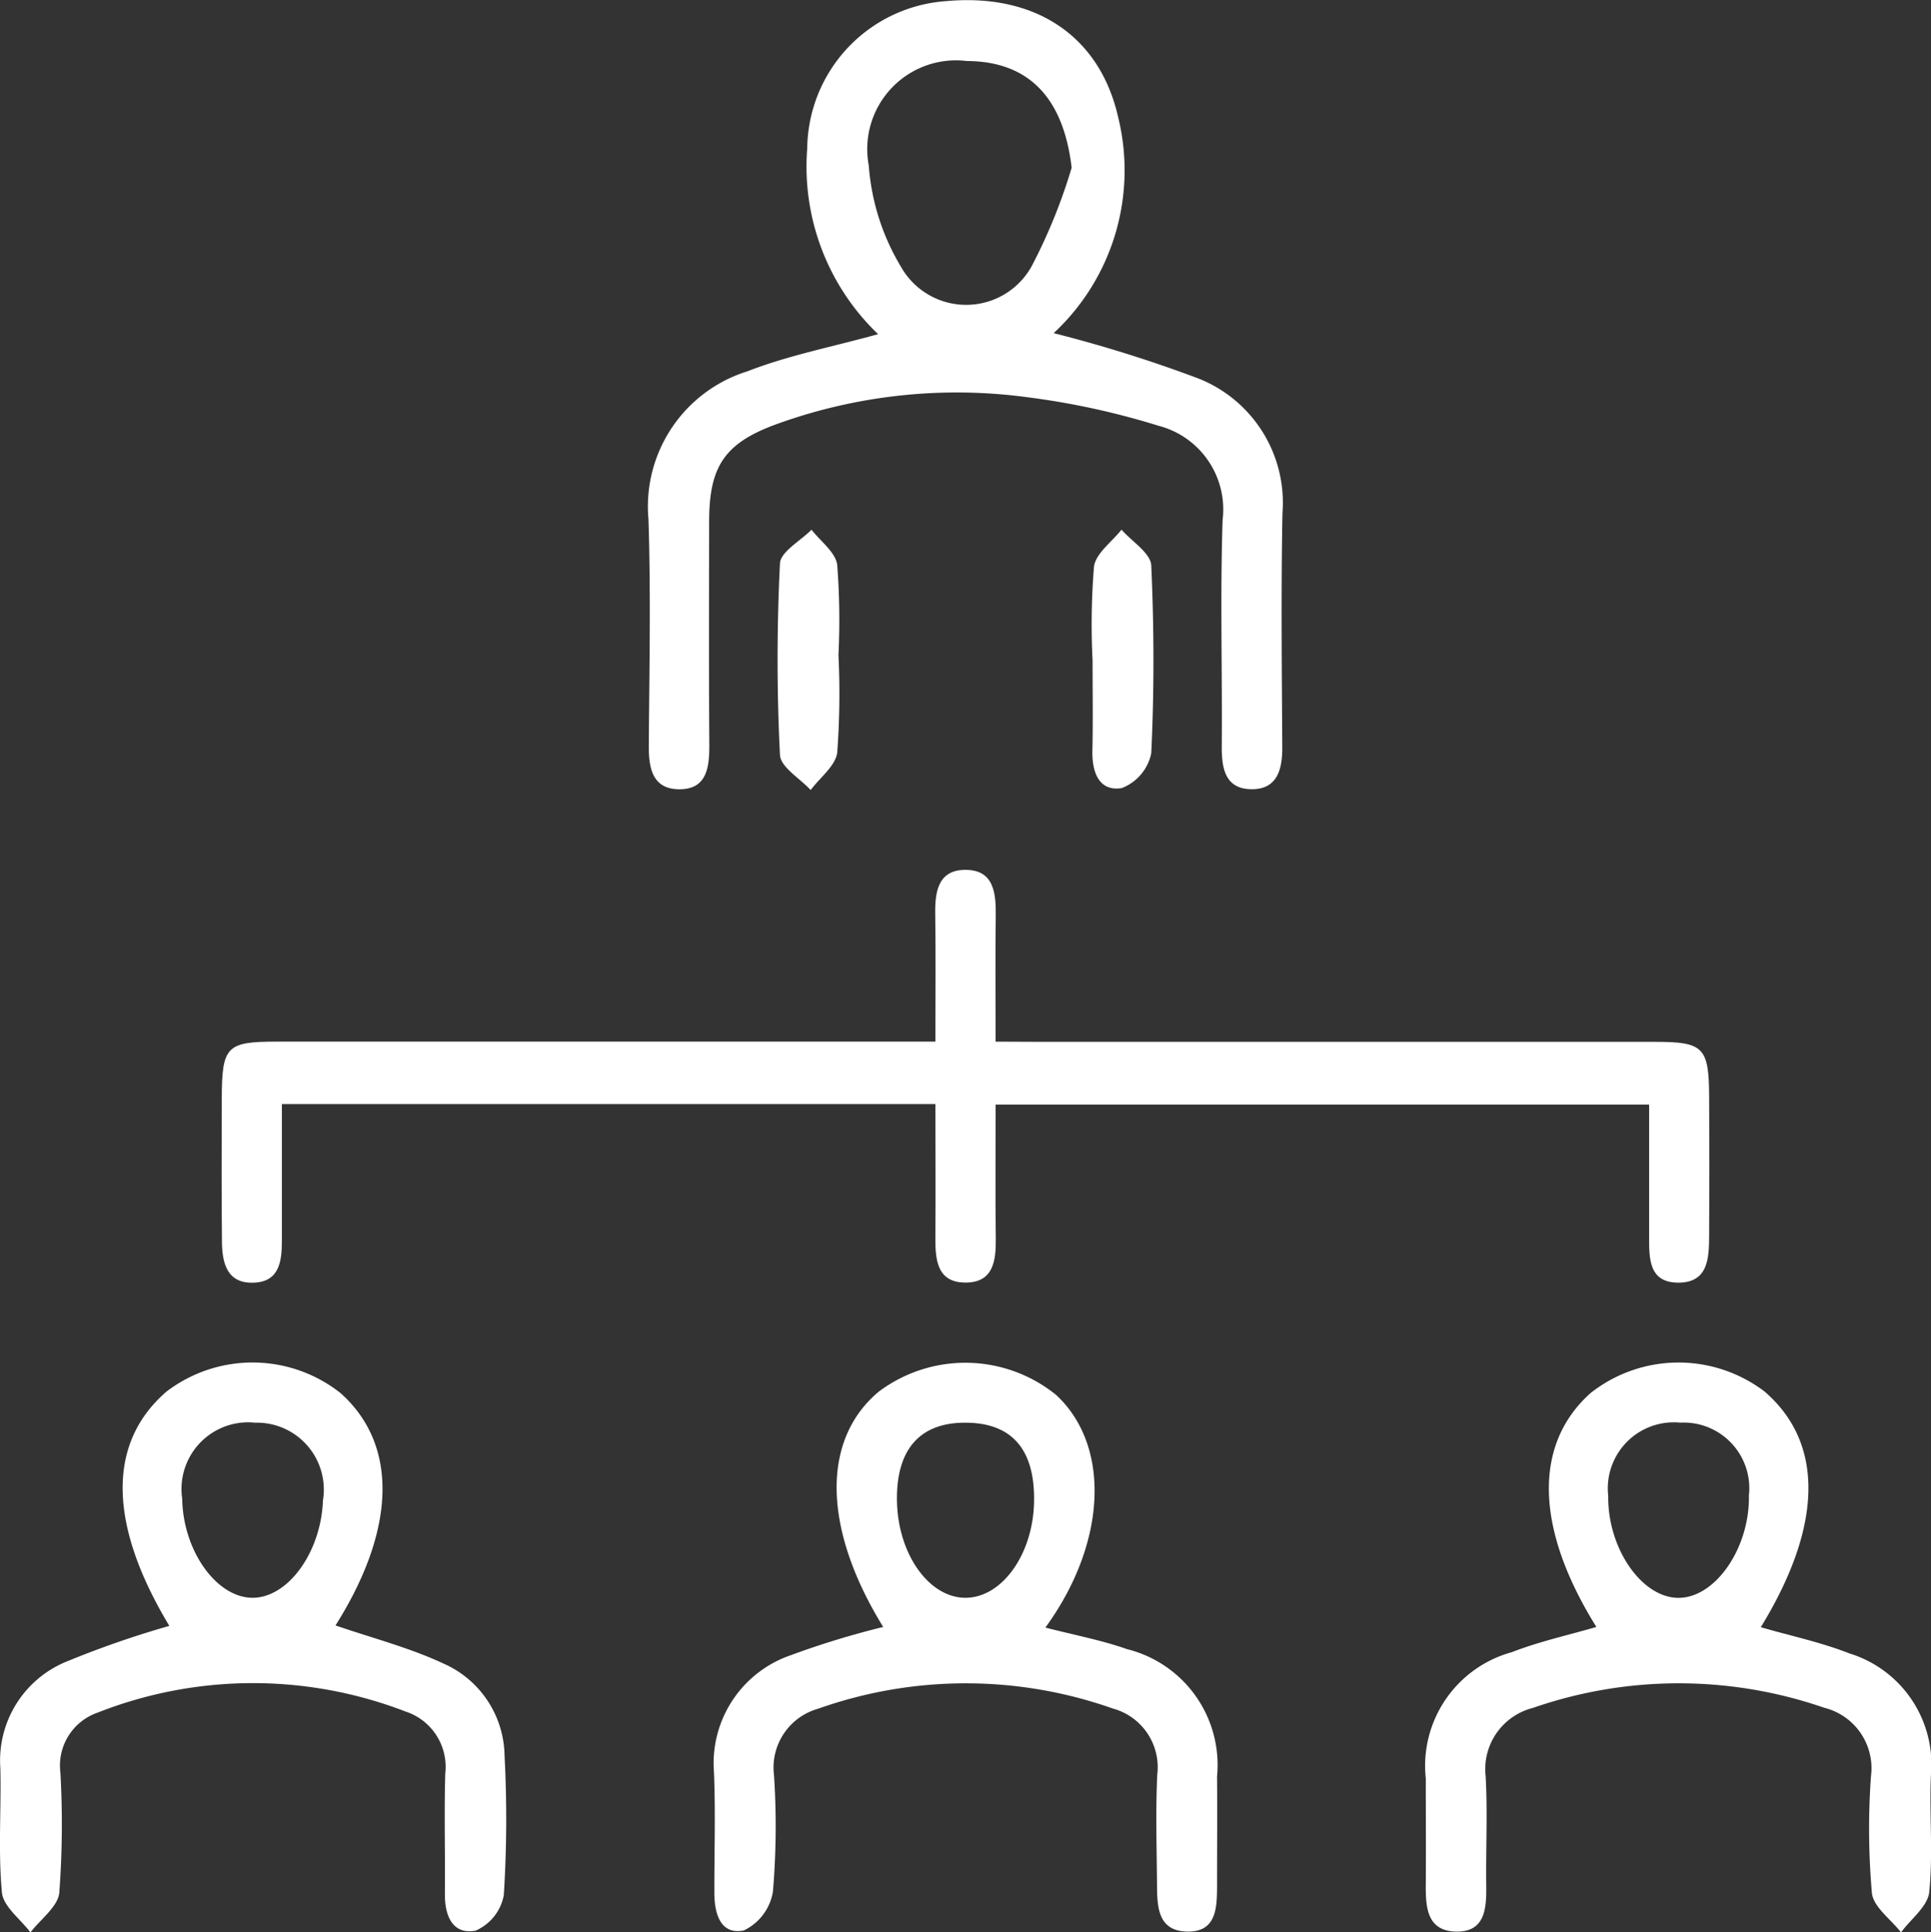
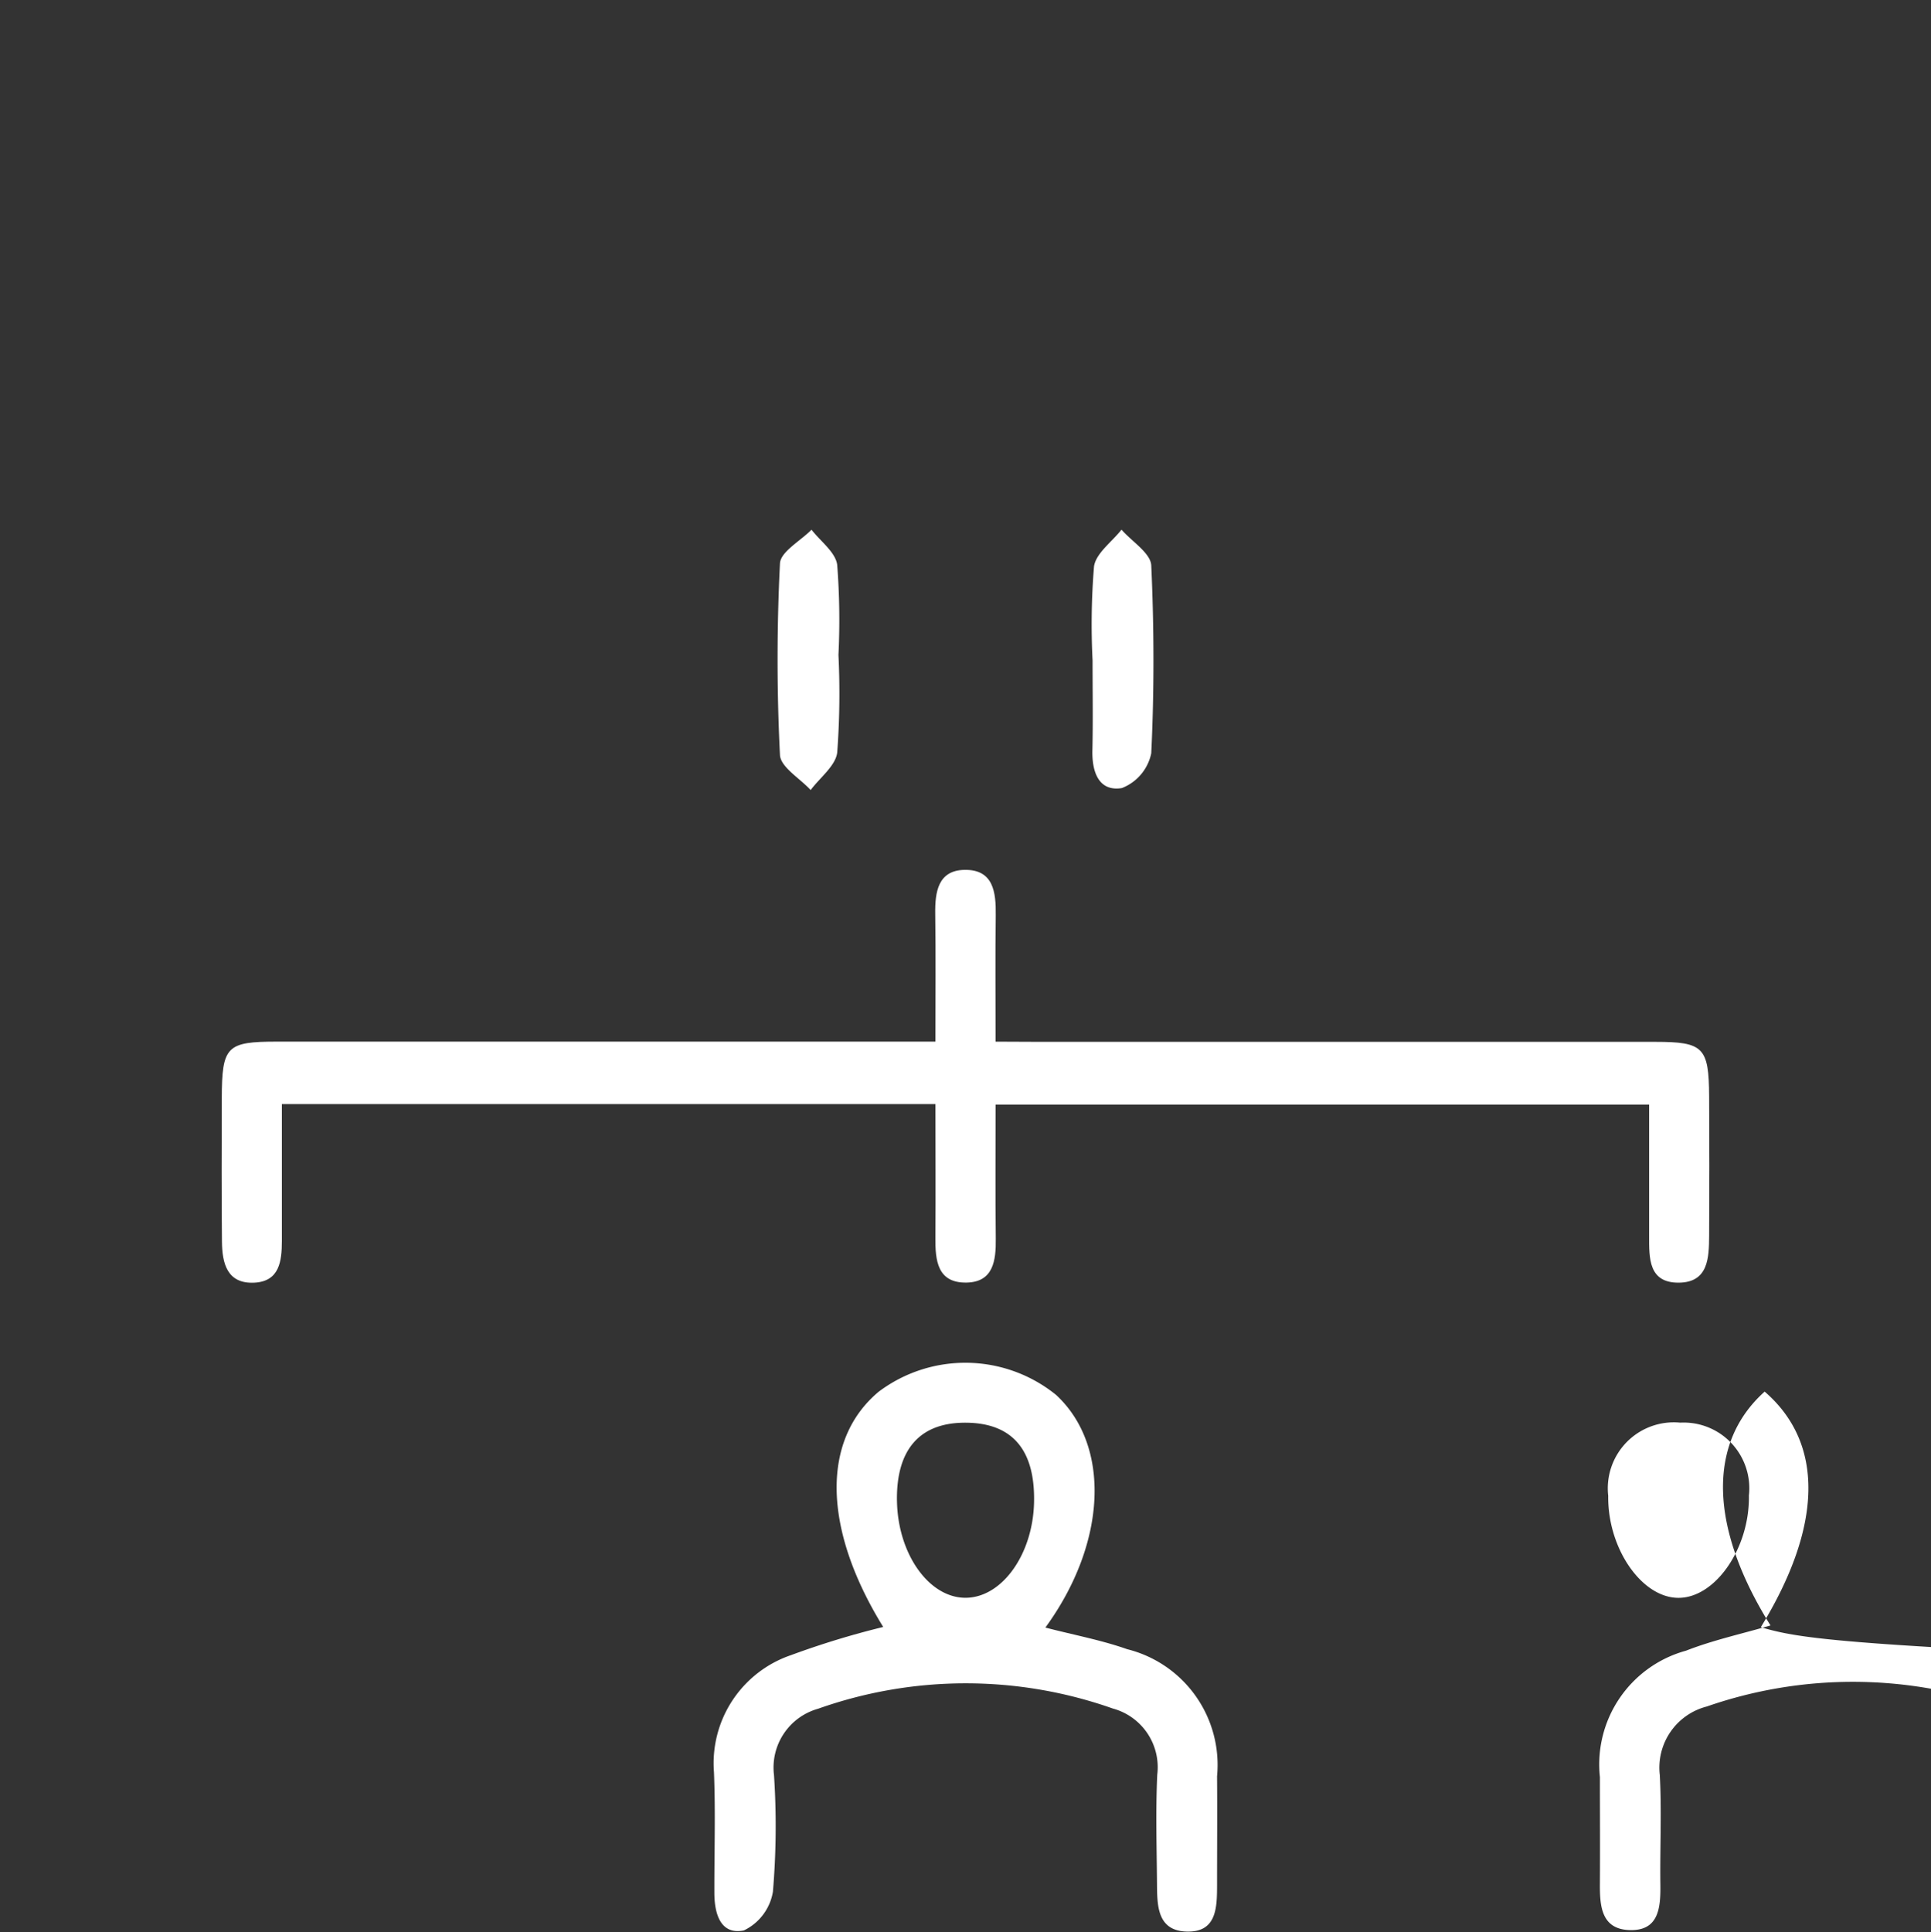
<svg xmlns="http://www.w3.org/2000/svg" width="67.645" height="67.684" viewBox="0 0 67.645 67.684">
  <rect x="0" y="0" width="67.645" height="67.684" fill="#333333" stroke="none" />
  <g id="Groupe_254" data-name="Groupe 254" transform="translate(2841.399 26.769)">
    <g id="Groupe_253" data-name="Groupe 253" transform="translate(-2841.399 -26.769)">
      <path id="Tracé_121" data-name="Tracé 121" d="M-2792.242,65.736c0-1.611-.014-3.018.005-4.425.011-.813-.08-1.613-1.1-1.592-.918.019-1.031.768-1.02,1.538.021,1.443.006,2.887.006,4.478h-1.533q-10.763,0-21.526,0c-1.776,0-1.933.161-1.94,1.981-.006,1.674-.01,3.349.006,5.023.007.756.177,1.487,1.135,1.439.88-.044.963-.755.964-1.454,0-1.576,0-3.152,0-4.8h22.894c0,1.533.011,3.1,0,4.663-.008.808.064,1.609,1.095,1.588.933-.019,1.029-.768,1.02-1.533-.018-1.536-.005-3.072-.005-4.7h22.893c0,1.537,0,3.067,0,4.6,0,.762-.03,1.645,1.039,1.636,1.039-.008,1.058-.875,1.063-1.644q.016-2.446,0-4.891c-.01-1.709-.2-1.9-1.886-1.9q-10.763,0-21.526,0Z" transform="translate(2827.119 -29.25)" fill="#fff" />
-       <path id="Tracé_122" data-name="Tracé 122" d="M-2762.729-15.1a7.786,7.786,0,0,0,2.259-7.566c-.651-2.865-2.927-4.35-6.031-4.063a5.231,5.231,0,0,0-4.861,5.155,8.123,8.123,0,0,0,2.483,6.51c-1.581.439-3.129.737-4.575,1.3a4.961,4.961,0,0,0-3.47,5.18c.086,2.638.03,5.282.012,7.923-.005.775.118,1.513,1.025,1.537,1.016.027,1.1-.766,1.095-1.583-.018-2.6-.009-5.194-.006-7.791,0-1.934.531-2.764,2.422-3.436a18.529,18.529,0,0,1,8.7-.925,26.948,26.948,0,0,1,4.61,1,3.029,3.029,0,0,1,2.256,3.3c-.088,2.638-.01,5.281-.03,7.922-.006.78.116,1.5,1.036,1.512.905.01,1.089-.686,1.084-1.479-.016-2.729-.045-5.459.006-8.187a4.68,4.68,0,0,0-2.942-4.72A47.439,47.439,0,0,0-2762.729-15.1Zm.632-5.8a19.306,19.306,0,0,1-1.4,3.451,2.622,2.622,0,0,1-4.583.021,8.009,8.009,0,0,1-1.126-3.542,3.109,3.109,0,0,1,3.432-3.662C-2763.595-24.623-2762.388-23.335-2762.1-20.907Z" transform="translate(2799.64 26.769)" fill="#fff" />
      <path id="Tracé_123" data-name="Tracé 123" d="M-2758.81,118c2.166-2.973,2.292-6.379.372-8.152a5.052,5.052,0,0,0-6.211-.11c-2.022,1.691-1.958,4.813.158,8.241a29.633,29.633,0,0,0-3.229.986,4,4,0,0,0-2.7,4.1c.057,1.406.01,2.816.014,4.223,0,.723.208,1.487,1.034,1.32a1.837,1.837,0,0,0,1.017-1.355,27.232,27.232,0,0,0,.038-4.086,2.139,2.139,0,0,1,1.545-2.324,15.478,15.478,0,0,1,10.326-.007,2.13,2.13,0,0,1,1.555,2.317c-.059,1.273-.019,2.551-.009,3.827.006.766.012,1.639,1.038,1.668,1.054.031,1.063-.838,1.066-1.611,0-1.276.01-2.552,0-3.828a4.18,4.18,0,0,0-3.149-4.452C-2756.854,118.437-2757.807,118.26-2758.81,118Zm-5.2-4.44c-.026-1.811.809-2.752,2.428-2.736s2.414.956,2.375,2.787c-.039,1.806-1.1,3.311-2.361,3.345C-2762.866,116.99-2763.981,115.44-2764.009,113.559Z" transform="translate(2795.431 -60.991)" fill="#fff" />
-       <path id="Tracé_124" data-name="Tracé 124" d="M-2829.646,117.911c2.127-3.37,2.2-6.331.179-8.136a4.969,4.969,0,0,0-6.1-.054c-2.085,1.8-2.042,4.652.1,8.206a33.889,33.889,0,0,0-3.658,1.274,3.742,3.742,0,0,0-2.262,3.707c.034,1.453-.08,2.915.055,4.355.046.493.649.934,1,1.4.353-.461.961-.9,1.01-1.389a32.263,32.263,0,0,0,.038-4.223,1.957,1.957,0,0,1,1.292-2.081,14.853,14.853,0,0,1,10.8-.043,2.035,2.035,0,0,1,1.391,2.163c-.041,1.408,0,2.819-.013,4.228-.008.766.274,1.435,1.076,1.283a1.687,1.687,0,0,0,.988-1.245,42.275,42.275,0,0,0,.026-4.884,3.584,3.584,0,0,0-2.162-3.236C-2827.067,118.687-2828.35,118.356-2829.646,117.911Zm-5.37-4.44a2.335,2.335,0,0,1,2.559-2.661,2.343,2.343,0,0,1,2.372,2.715c-.067,1.836-1.239,3.441-2.494,3.417S-2834.99,115.276-2835.016,113.471Z" transform="translate(2841.399 -60.977)" fill="#fff" />
-       <path id="Tracé_125" data-name="Tracé 125" d="M-2687.89,117.975c2.177-3.553,2.223-6.449.135-8.252a4.976,4.976,0,0,0-6.1.052c-2.011,1.8-1.945,4.745.205,8.191-1,.292-2.009.512-2.962.884a4.13,4.13,0,0,0-3.014,4.426c0,1.233.008,2.466,0,3.7-.007.79.032,1.63,1.042,1.66,1.033.031,1.086-.8,1.076-1.6-.017-1.277.049-2.557-.02-3.831a2.211,2.211,0,0,1,1.645-2.4,15.592,15.592,0,0,1,10.216-.008,2.182,2.182,0,0,1,1.636,2.4,25.808,25.808,0,0,0,.033,4.09c.052.489.664.919,1.02,1.377.345-.469.937-.912.988-1.411.139-1.351,0-2.728.059-4.09a4.07,4.07,0,0,0-2.853-4.269C-2685.785,118.5-2686.854,118.277-2687.89,117.975Zm-5.345-4.6a2.313,2.313,0,0,1,2.522-2.565,2.3,2.3,0,0,1,2.406,2.551c.033,1.832-1.163,3.577-2.457,3.586S-2693.261,115.212-2693.235,113.375Z" transform="translate(2749.573 -60.979)" fill="#fff" />
+       <path id="Tracé_125" data-name="Tracé 125" d="M-2687.89,117.975c2.177-3.553,2.223-6.449.135-8.252c-2.011,1.8-1.945,4.745.205,8.191-1,.292-2.009.512-2.962.884a4.13,4.13,0,0,0-3.014,4.426c0,1.233.008,2.466,0,3.7-.007.79.032,1.63,1.042,1.66,1.033.031,1.086-.8,1.076-1.6-.017-1.277.049-2.557-.02-3.831a2.211,2.211,0,0,1,1.645-2.4,15.592,15.592,0,0,1,10.216-.008,2.182,2.182,0,0,1,1.636,2.4,25.808,25.808,0,0,0,.033,4.09c.052.489.664.919,1.02,1.377.345-.469.937-.912.988-1.411.139-1.351,0-2.728.059-4.09a4.07,4.07,0,0,0-2.853-4.269C-2685.785,118.5-2686.854,118.277-2687.89,117.975Zm-5.345-4.6a2.313,2.313,0,0,1,2.522-2.565,2.3,2.3,0,0,1,2.406,2.551c.033,1.832-1.163,3.577-2.457,3.586S-2693.261,115.212-2693.235,113.375Z" transform="translate(2749.573 -60.979)" fill="#fff" />
      <path id="Tracé_126" data-name="Tracé 126" d="M-2761.94,30.282a25.088,25.088,0,0,0-.044-3.154c-.057-.441-.583-.822-.9-1.231-.386.393-1.085.771-1.105,1.182-.111,2.232-.112,4.476,0,6.708.021.426.7.82,1.075,1.229.325-.437.874-.847.931-1.317A28.06,28.06,0,0,0-2761.94,30.282Z" transform="translate(2791.312 -7.343)" fill="#fff" />
      <path id="Tracé_127" data-name="Tracé 127" d="M-2732.815,30.473c0,1.053.017,2.106-.006,3.159-.017.755.228,1.443,1.031,1.313a1.668,1.668,0,0,0,1.031-1.221c.105-2.188.1-4.388,0-6.577-.021-.434-.679-.837-1.042-1.254-.337.429-.9.828-.964,1.294A25,25,0,0,0-2732.815,30.473Z" transform="translate(2771.089 -7.341)" fill="#fff" />
    </g>
  </g>
</svg>